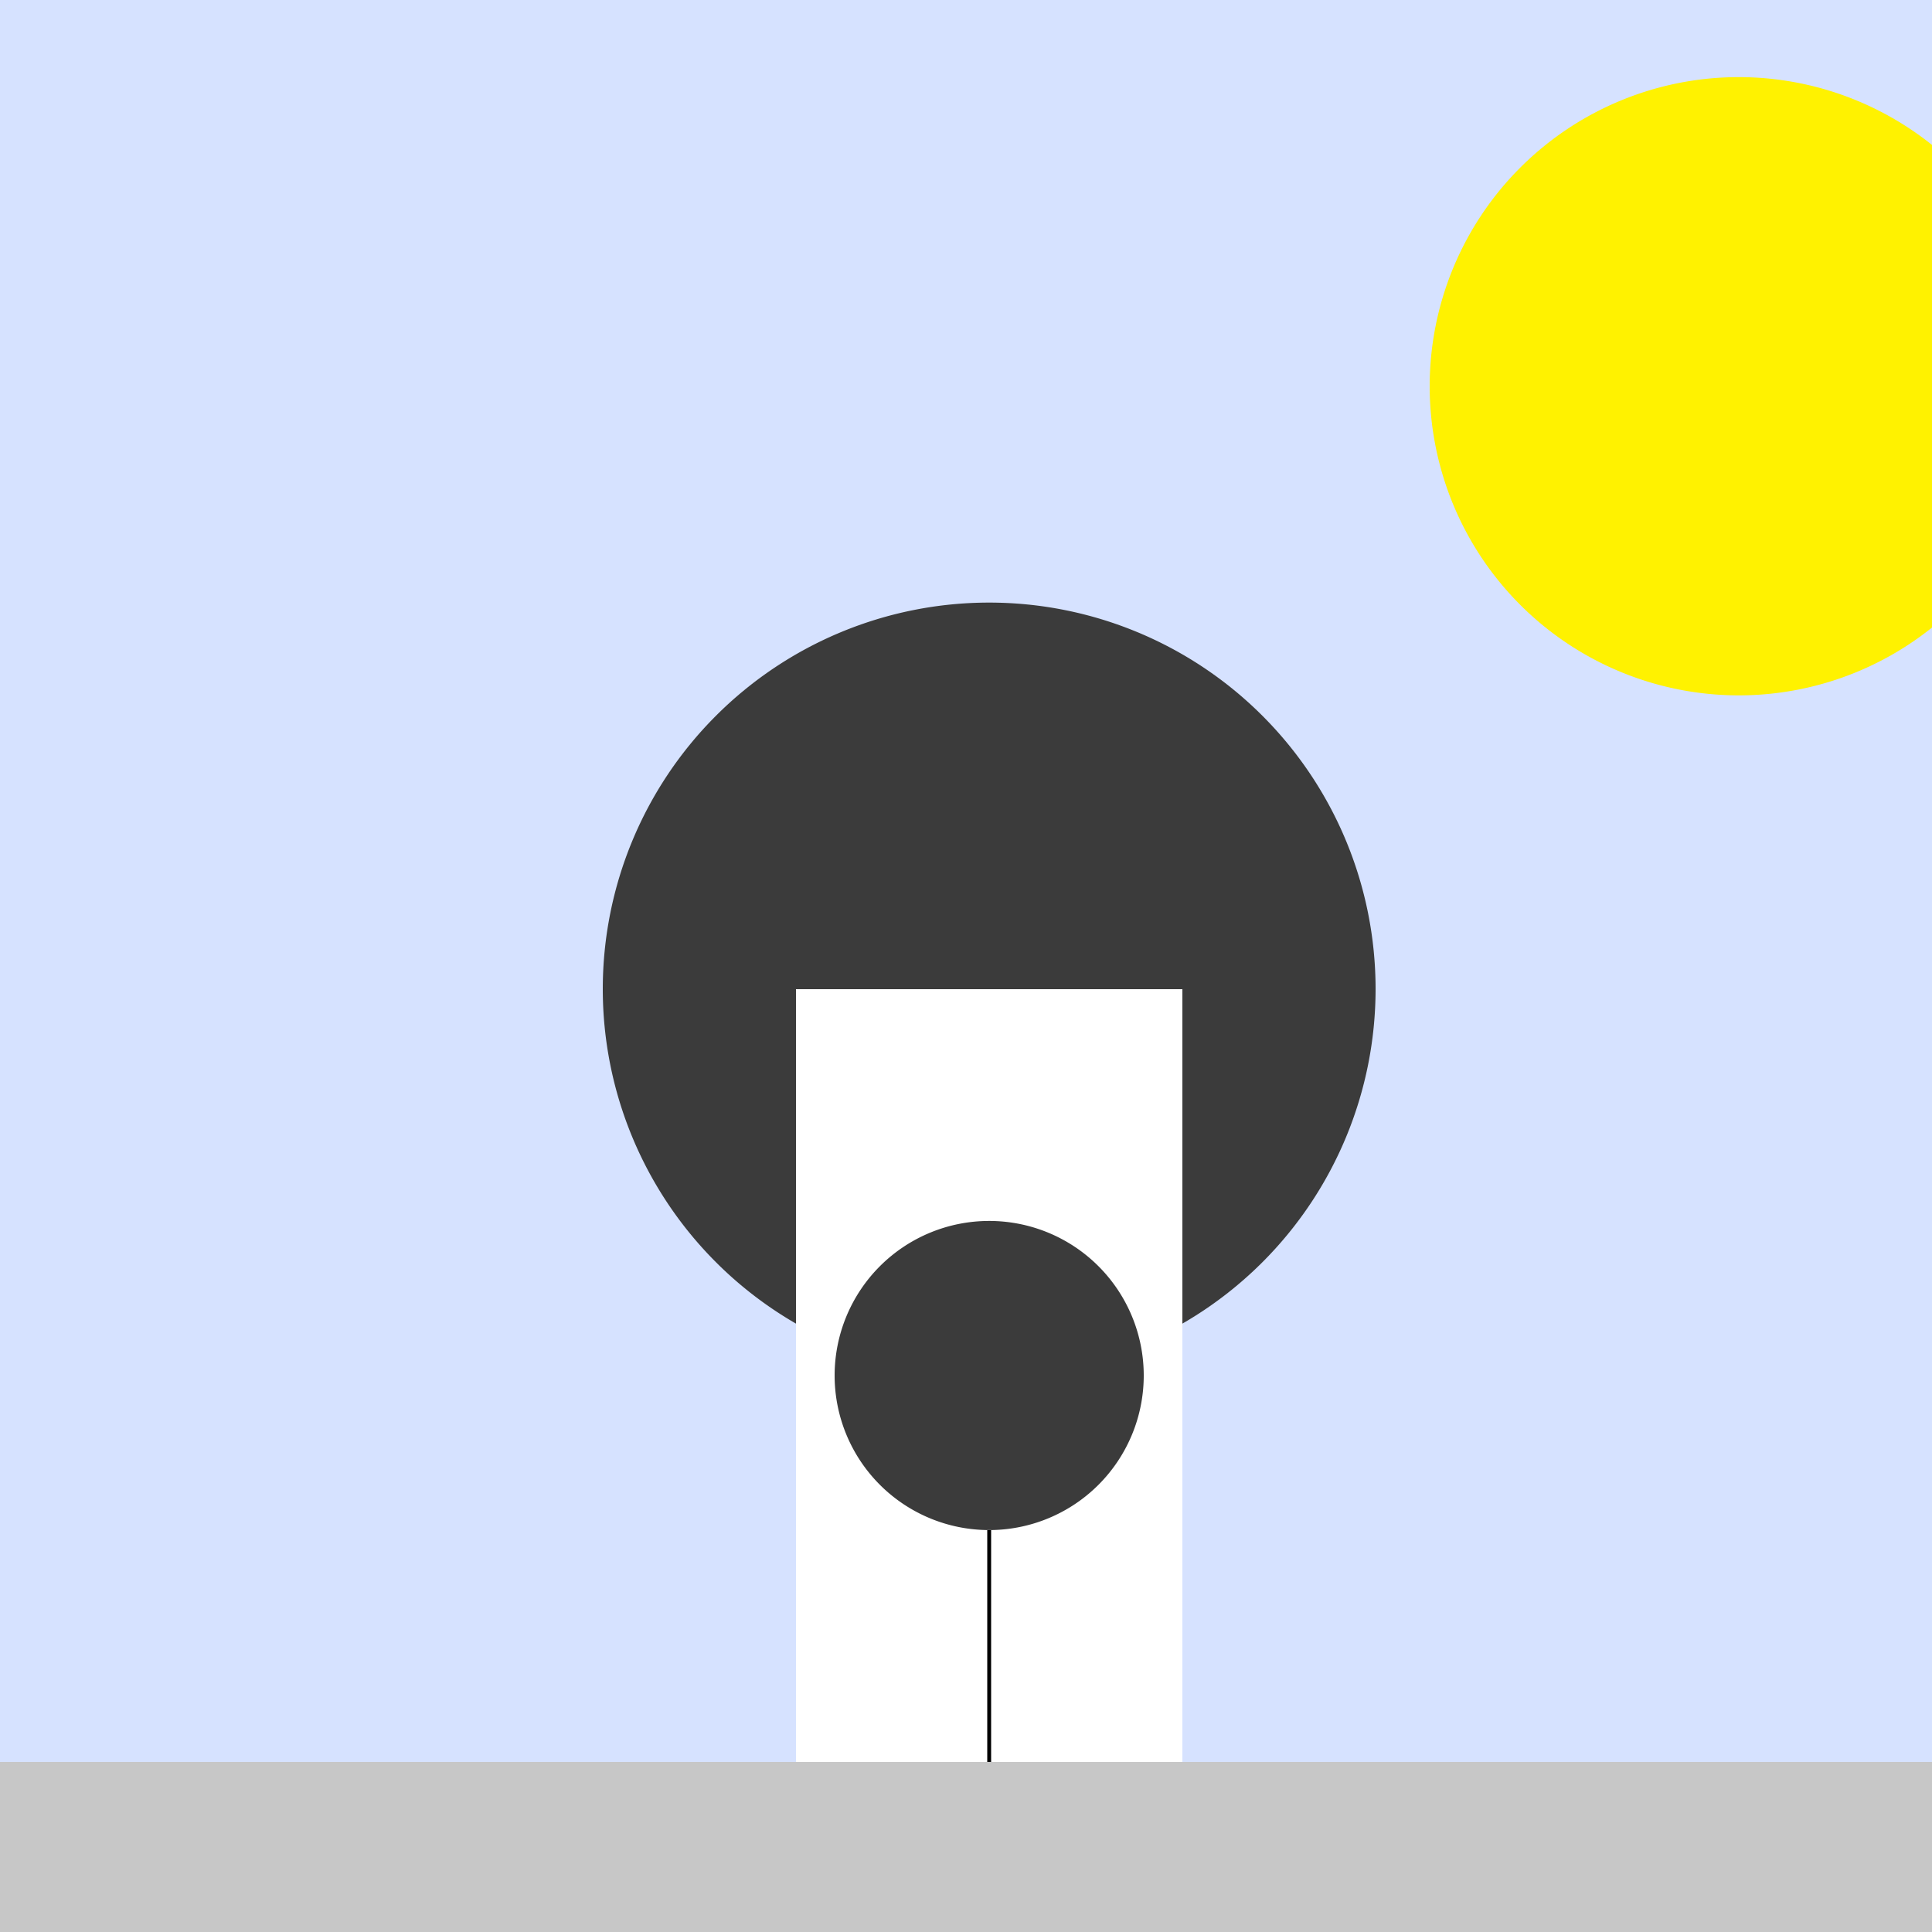
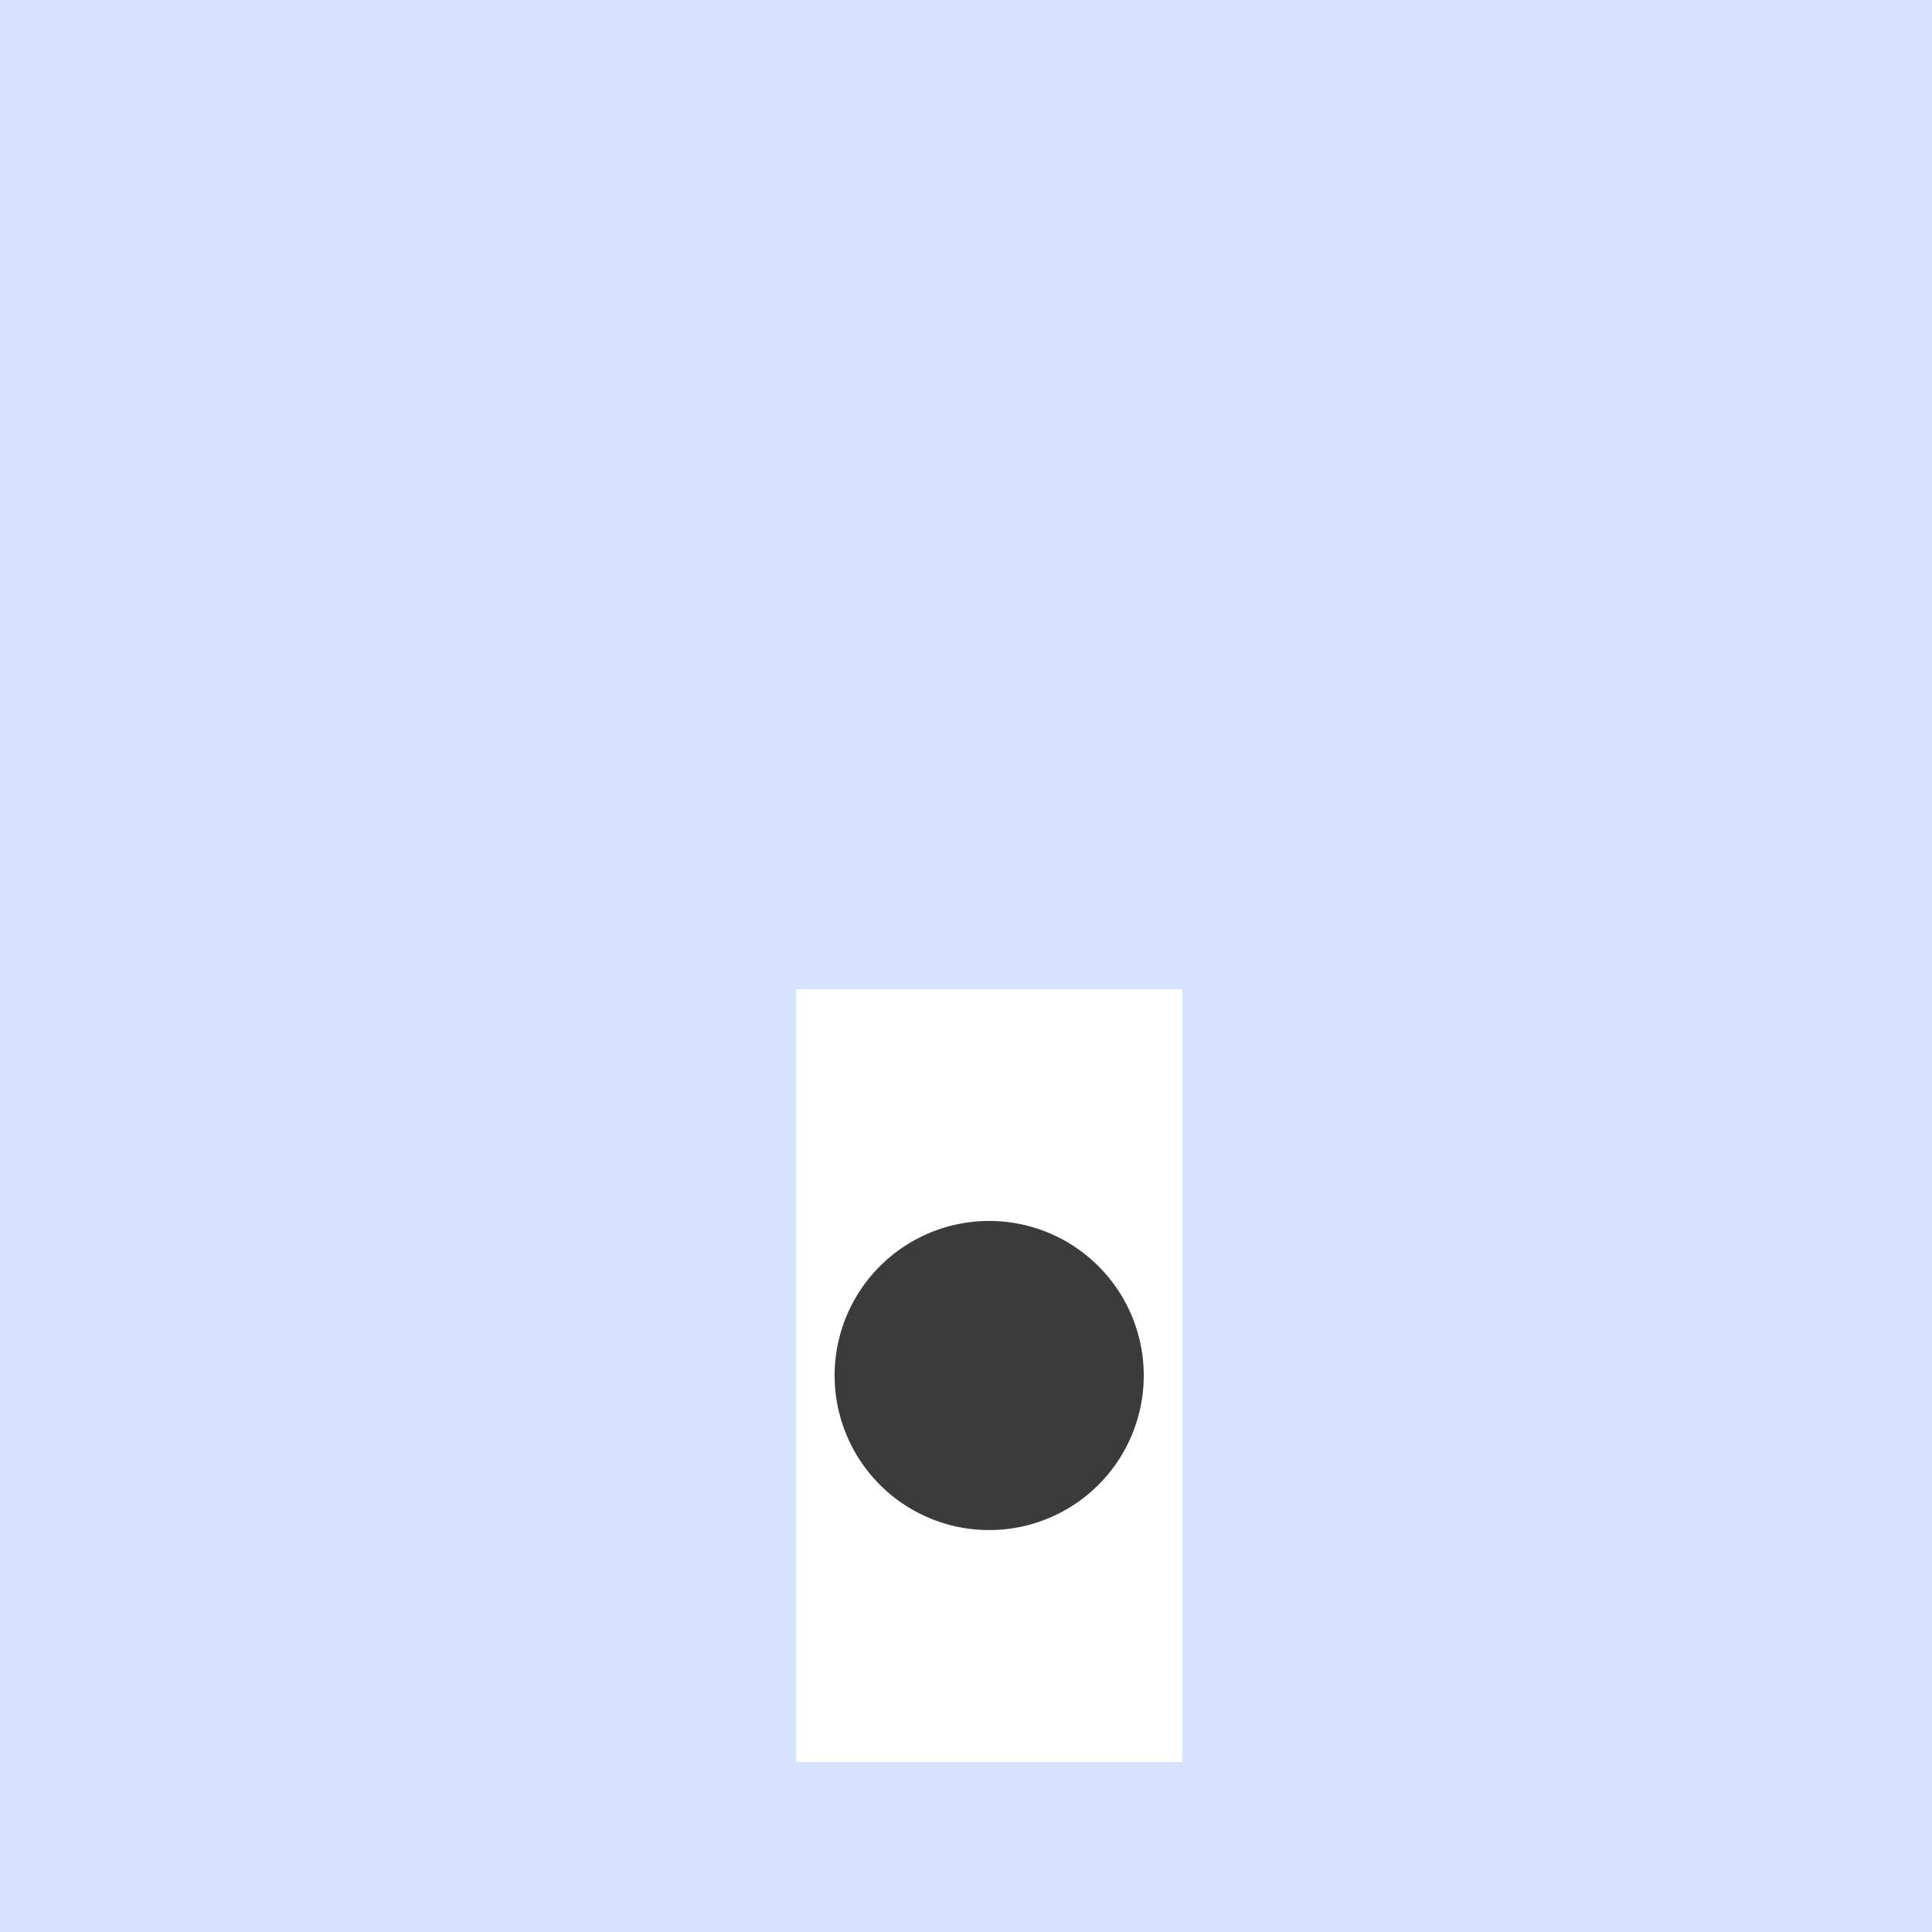
<svg xmlns="http://www.w3.org/2000/svg" width="500" height="500">
  <defs />
  <g>
    <rect fill="#d6e2ff" stroke="none" x="0" y="0" width="512" height="512" />
-     <path fill="#3b3b3b" stroke="none" paint-order="stroke fill markers" d=" M 356 256 A 100 100 0 1 1 356 255.9" />
    <rect fill="#ffffff" stroke="none" x="206" y="256" width="100" height="200" />
    <path fill="#3b3b3b" stroke="none" paint-order="stroke fill markers" d=" M 296 356 A 40 40 0 1 1 296 355.96" />
-     <path fill="none" stroke="#000000" paint-order="fill stroke markers" d=" M 256 396 L 256 456" stroke-miterlimit="10" stroke-dasharray="" />
-     <rect fill="#c7c7c7" stroke="none" x="0" y="456" width="512" height="56" />
-     <path fill="#fff200" stroke="none" paint-order="stroke fill markers" d=" M 530 100 A 80 80 0 1 1 530 99.92" />
  </g>
</svg>